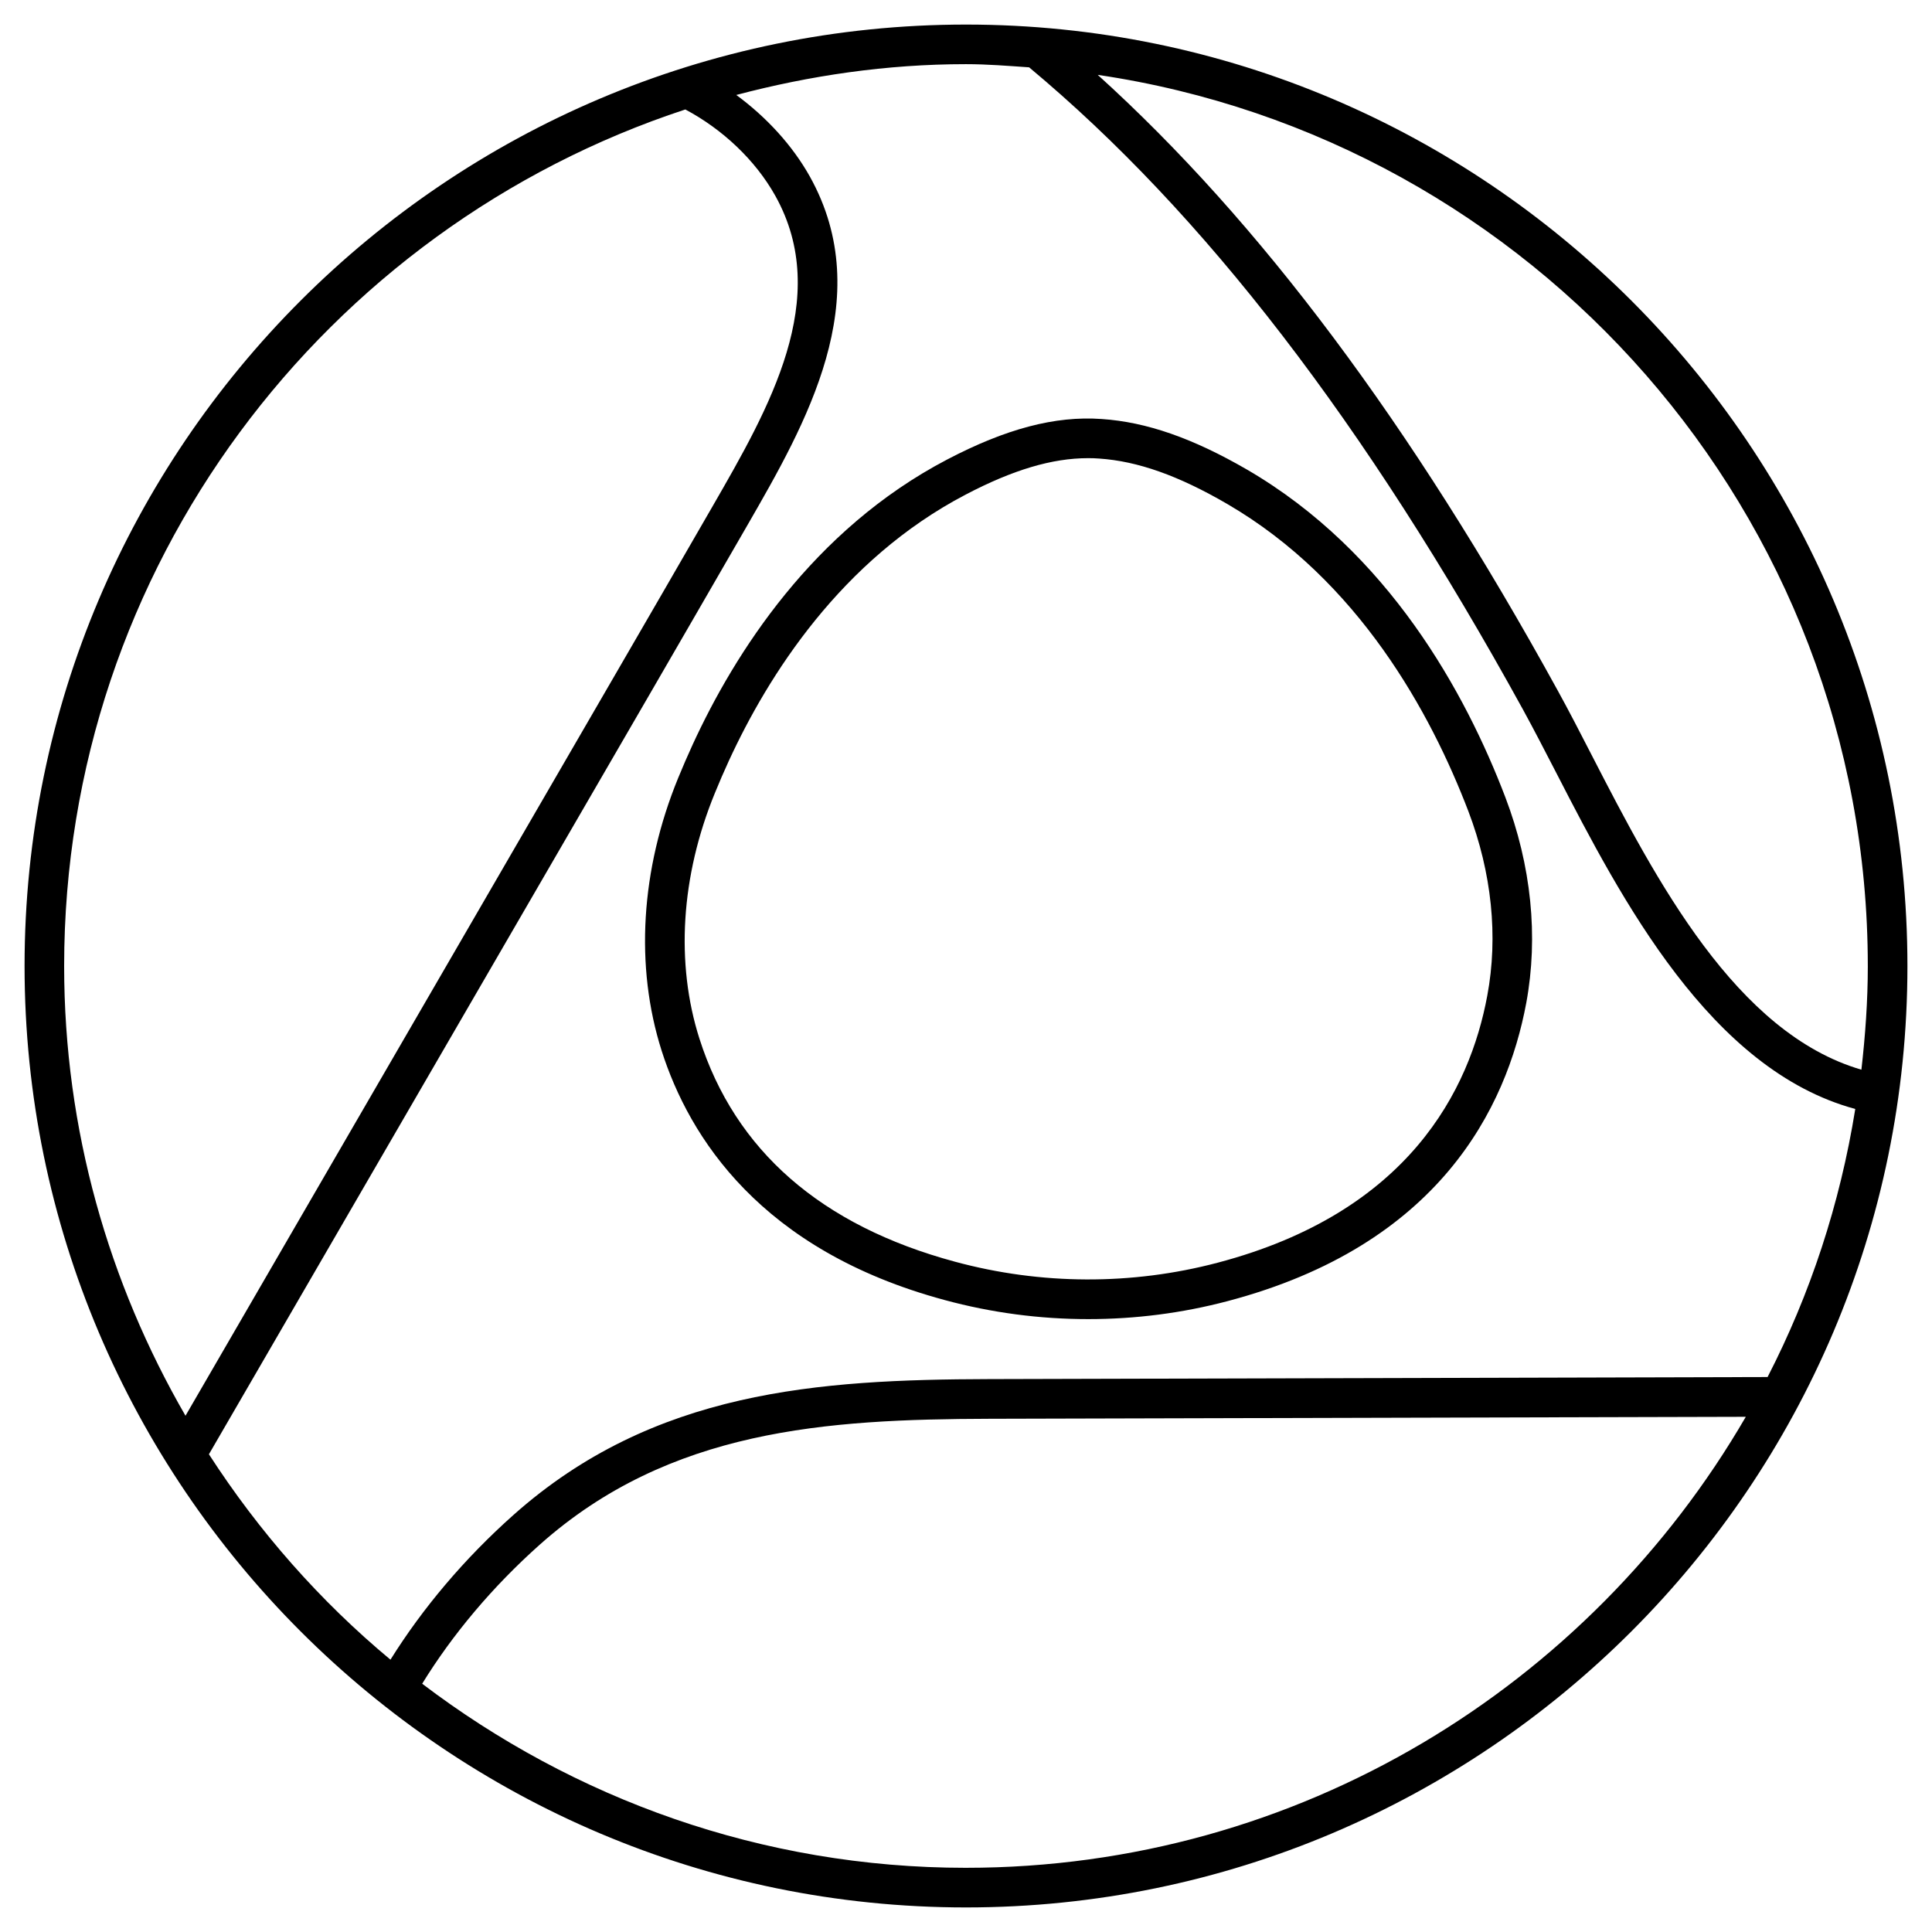
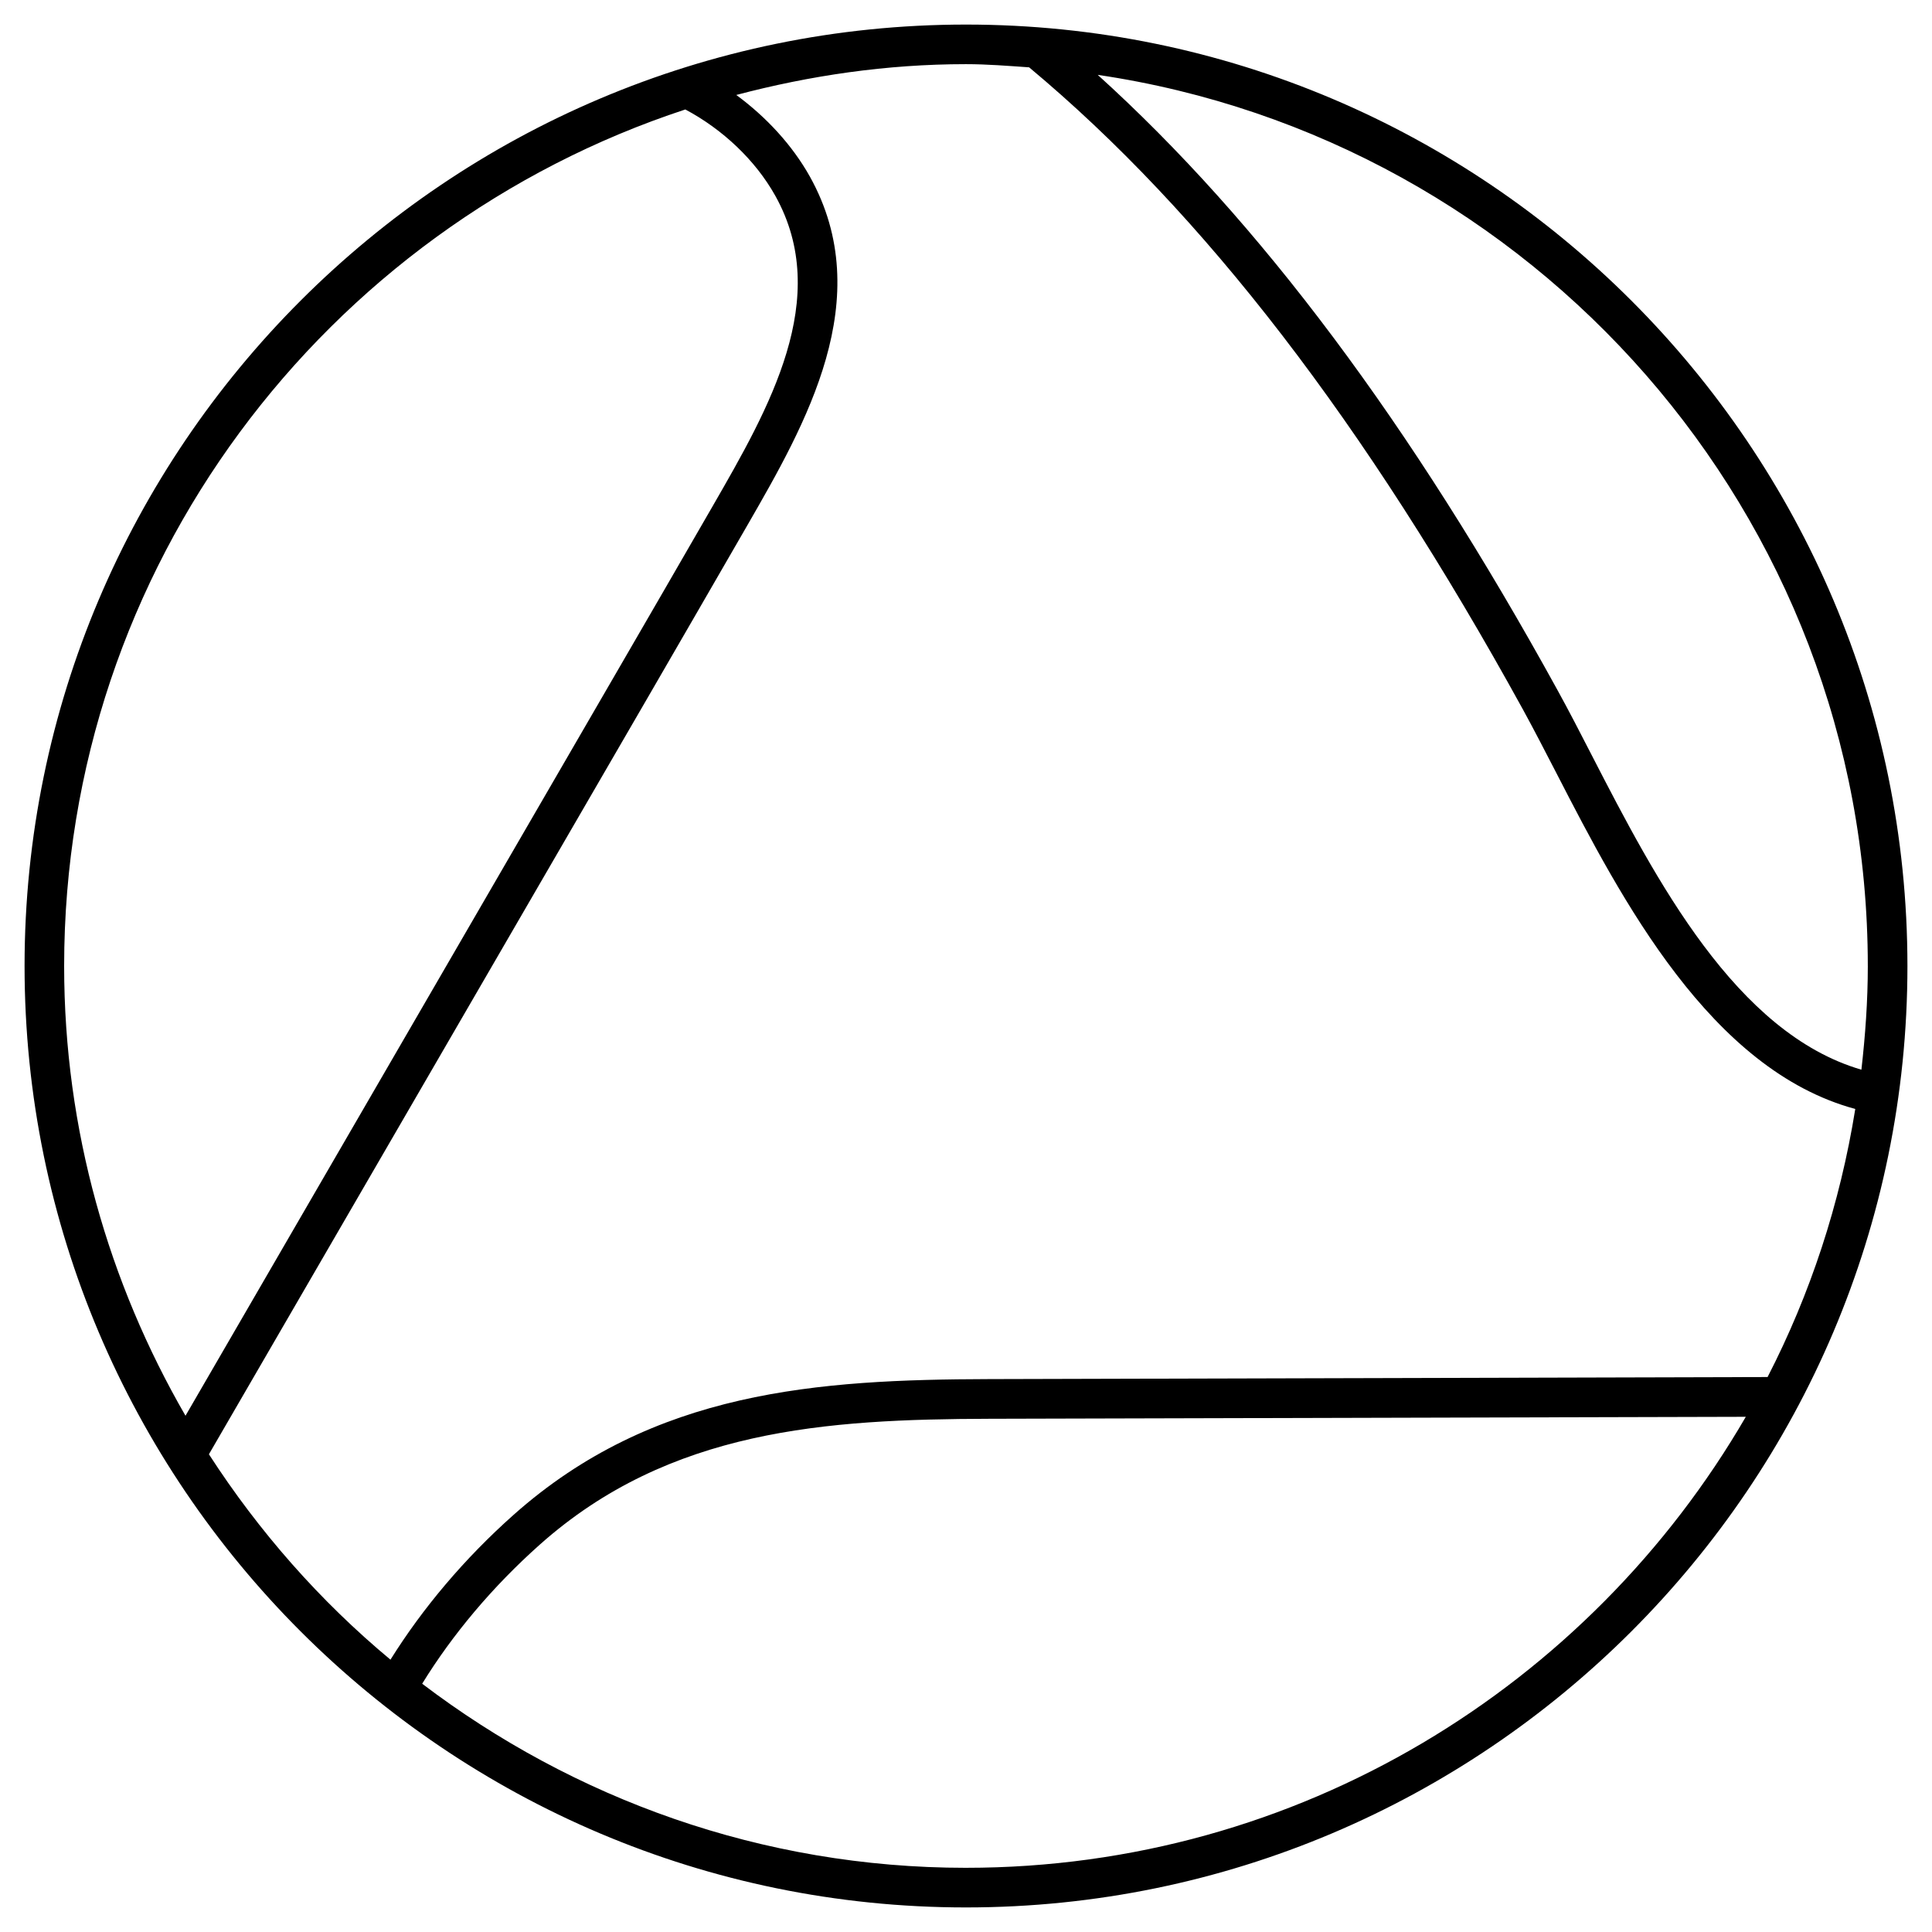
<svg xmlns="http://www.w3.org/2000/svg" fill="#000000" width="800px" height="800px" version="1.1" viewBox="144 144 512 512">
  <g>
    <path d="m400 150.51c-137.56 0-249.49 111.93-249.49 249.49 0 137.58 111.93 249.49 249.49 249.49 137.58 0 249.49-111.91 249.49-249.49-0.004-137.56-111.91-249.49-249.49-249.49zm238.99 249.49c0 9.301-0.672 18.453-1.699 27.48-33.211-9.699-54.348-50.086-71.395-83.211-3.168-6.172-6.191-12.027-9.109-17.32-38.961-70.848-78.992-124.29-121.88-163.11 115.25 17 204.08 116.27 204.08 236.16zm-313.37-226.99c9.93 5.289 18.578 13.457 23.848 22.883 15.137 27.145-1.66 56.301-16.582 82.203-8.652 15.051-17.387 30.062-26.098 45.113l-113.63 195.98c-20.32-35.141-32.16-75.762-32.16-119.19 0-105.8 69.168-195.62 164.62-226.99zm-126.25 356.38 116.51-200.91c8.707-15.055 17.422-30.082 26.195-45.305 15.406-26.742 34.574-60.039 16.543-92.387-4.641-8.293-11.504-15.742-19.5-21.621 19.477-5.141 39.82-8.164 60.875-8.164 5.648 0 11.188 0.461 16.73 0.84 46.246 38.562 89.07 94.191 130.86 170.16 2.856 5.207 5.816 10.957 8.965 17.047 17.254 33.523 40.766 78.469 79.117 88.84-4.051 25.211-11.945 49.102-23.238 71.039l-206.31 0.547c-45.238 0.125-88.922 2.981-126.02 35.98-13.059 11.609-24.121 24.77-32.621 38.375-18.684-15.539-34.867-33.949-48.113-54.438zm200.62 109.6c-54.16 0-104-18.324-144.11-48.785 8.02-13.035 18.641-25.715 31.215-36.902 34.344-30.562 75.93-33.188 119.09-33.312l200.47-0.523c-41.398 71.328-118.44 119.52-206.67 119.52z" />
-     <path d="m394.33 488.52c12.449 3.379 25.254 5.059 38.059 5.059 12.426 0 24.855-1.574 36.926-4.766 56.047-14.777 73.953-51.137 79.16-79.016 3.254-17.59 1.344-36.441-5.543-54.516-10.516-27.562-30.922-65.012-68.477-86.844-14.359-8.312-26.598-12.594-38.5-13.395-12.301-0.883-25.379 2.582-40.934 10.727-35.582 18.598-56.32 51.348-67.449 75.531-1.344 2.938-2.644 5.918-3.863 8.902-9.93 24.246-11.484 49.898-4.367 72.254 7.309 22.879 26.242 52.922 74.988 66.062zm-60.879-134.35c1.156-2.856 2.394-5.688 3.672-8.48 10.453-22.715 29.828-53.383 62.789-70.617 12.492-6.551 22.902-9.656 32.434-9.656 0.988 0 1.953 0.02 2.938 0.105 10.223 0.691 21.012 4.512 33.902 12.008 34.91 20.301 54.035 55.523 63.961 81.492 6.191 16.27 7.934 33.168 4.996 48.848-4.617 24.918-20.762 57.414-71.477 70.766-22.777 6.004-46.832 5.898-69.59-0.273-35.477-9.574-58.254-29.453-67.719-59.113-6.359-19.965-4.934-43.078 4.094-65.078z" />
  </g>
</svg>